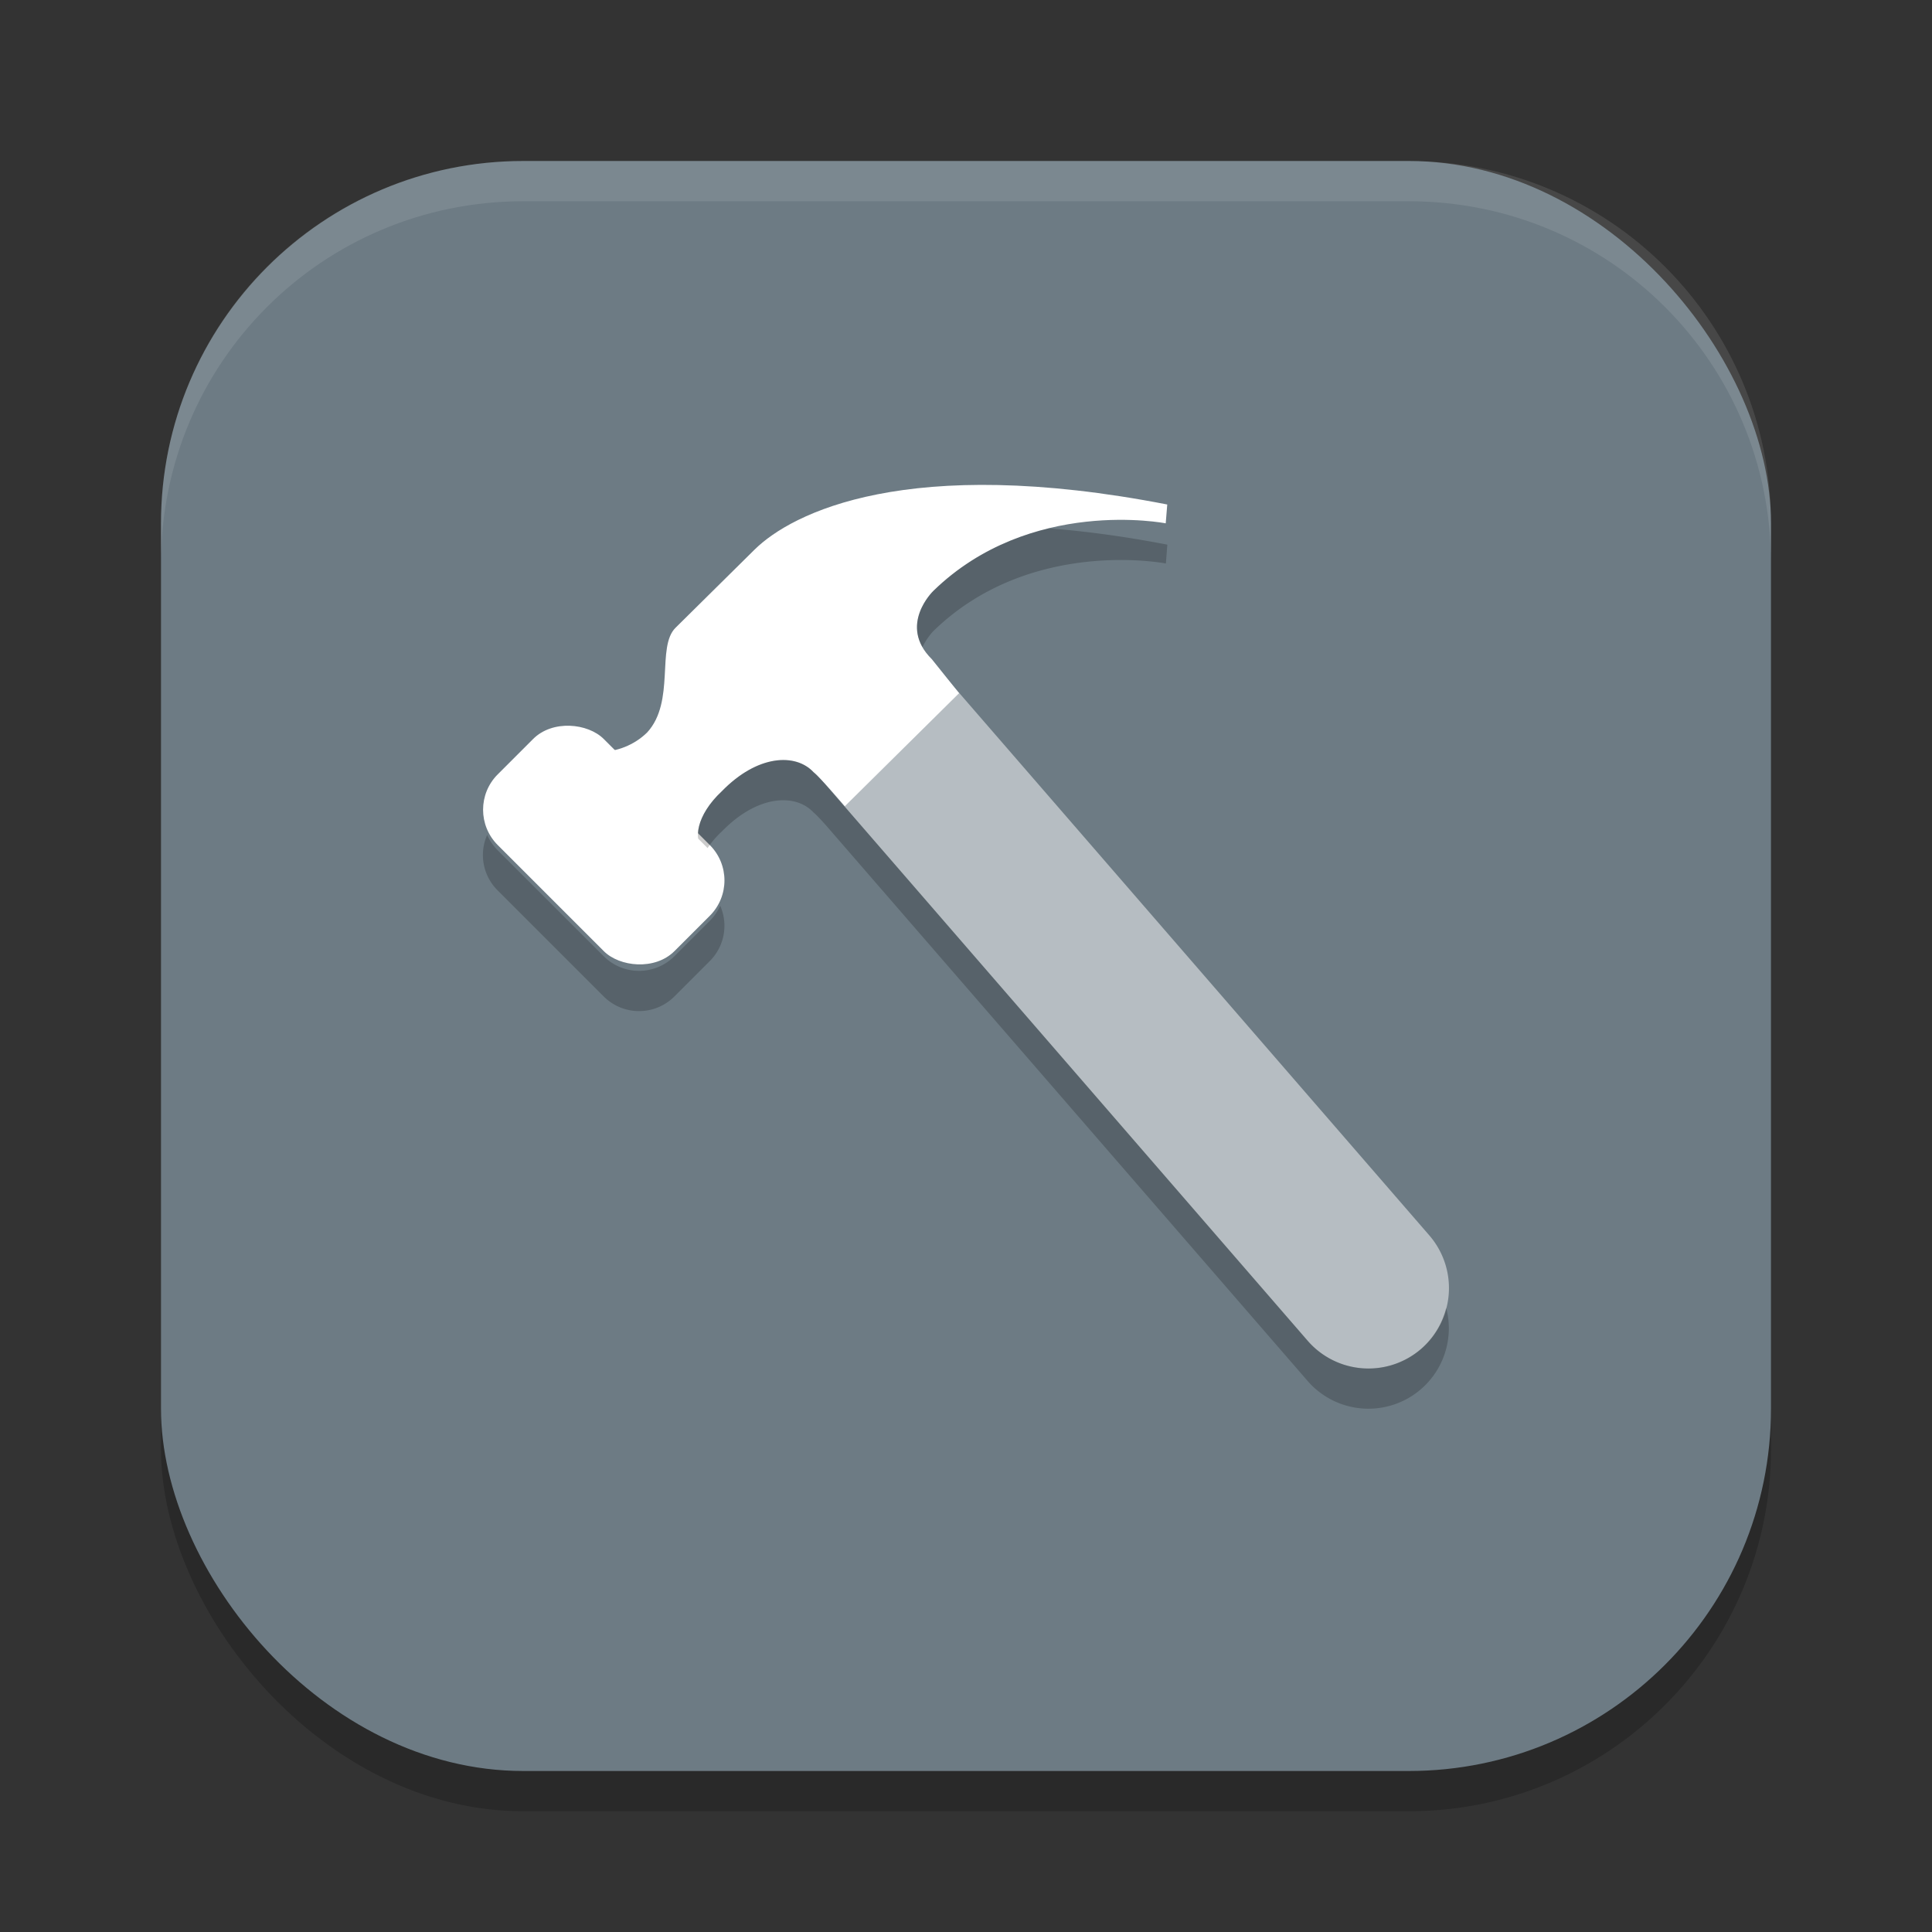
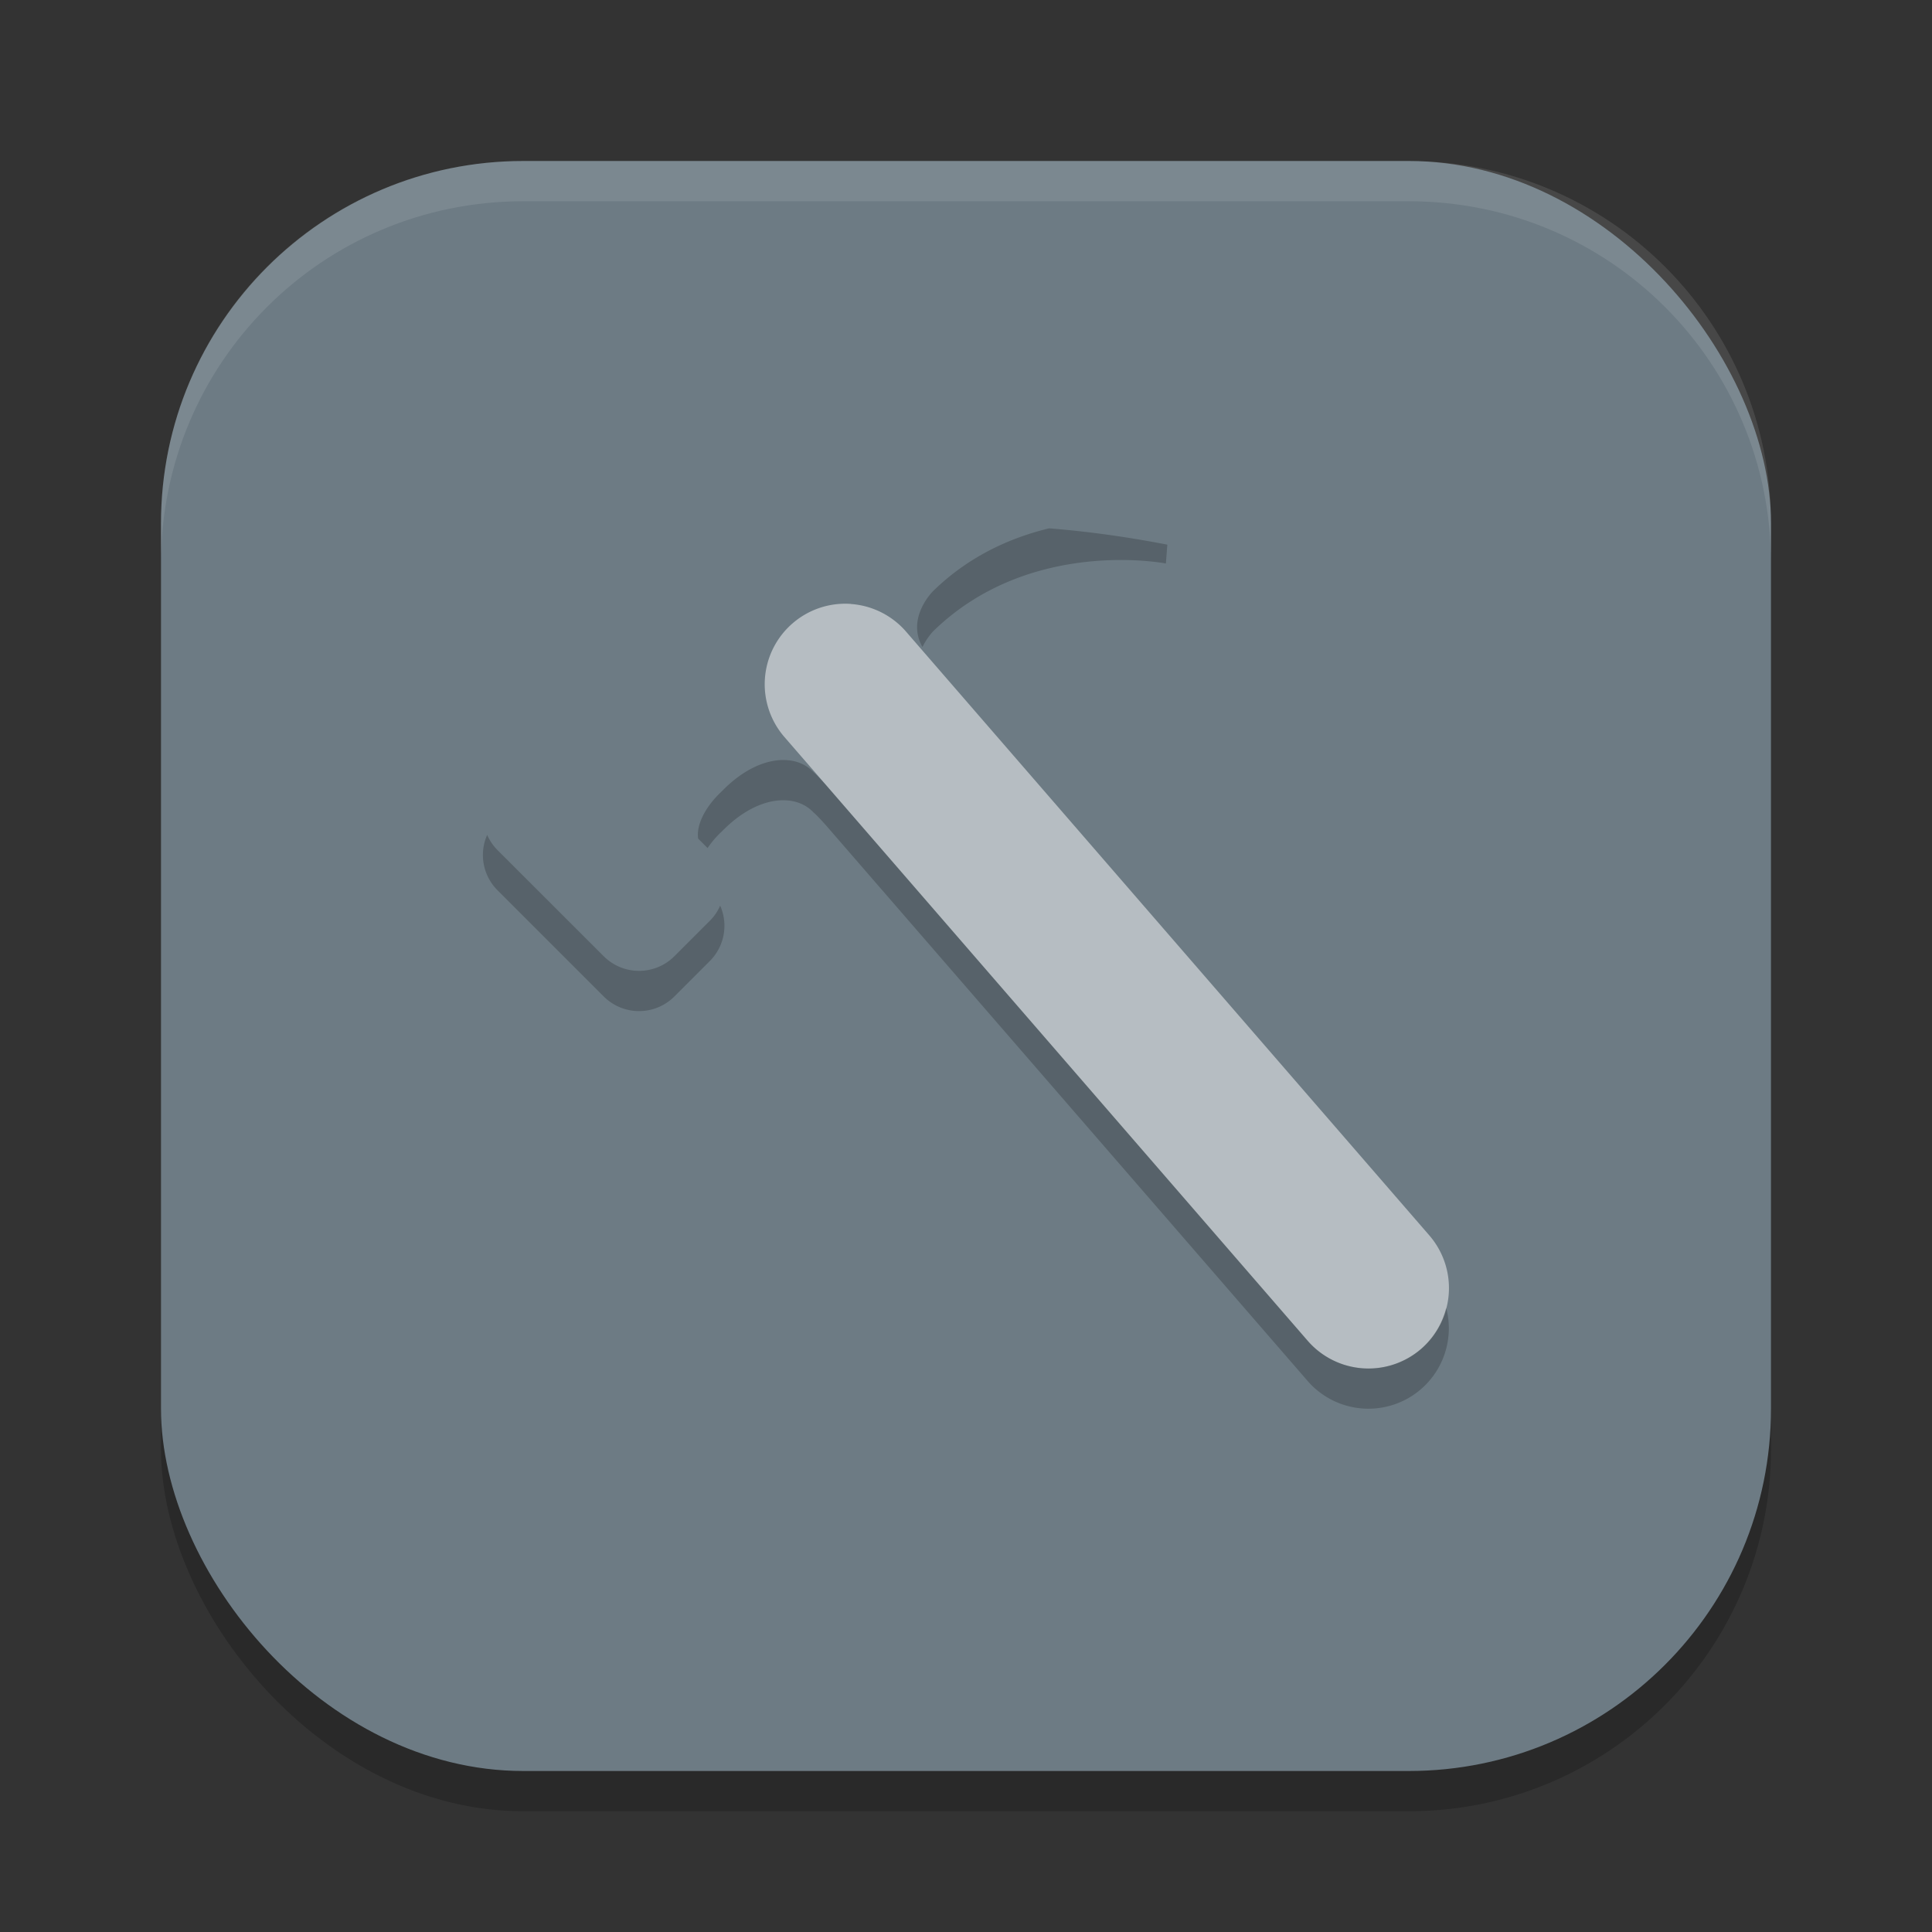
<svg xmlns="http://www.w3.org/2000/svg" xmlns:ns1="http://www.inkscape.org/namespaces/inkscape" xmlns:ns2="http://sodipodi.sourceforge.net/DTD/sodipodi-0.dtd" width="24" height="24" viewBox="0 0 24 24" version="1.1" id="svg5" ns1:version="1.3 (0e150ed6c4, 2023-07-21)" ns2:docname="applications-development.svg">
  <rect x="0" y="0" width="24" height="24" fill="#333333" stroke="none" />
  <ns2:namedview id="namedview7" pagecolor="#ffffff" bordercolor="#000000" borderopacity="0.25" ns1:showpageshadow="2" ns1:pageopacity="0.0" ns1:pagecheckerboard="0" ns1:deskcolor="#d1d1d1" ns1:document-units="px" showgrid="false" ns1:zoom="32.625" ns1:cx="11.984674" ns1:cy="12" ns1:window-width="1920" ns1:window-height="984" ns1:window-x="0" ns1:window-y="29" ns1:window-maximized="1" ns1:current-layer="svg5" />
  <defs id="defs2" />
  <rect style="opacity:0.2;fill:#000000;stroke-width:1.429;stroke-linecap:square" id="rect234" width="20" height="20" x="2" y="2.5" ry="4.5" />
  <rect style="fill:#6d7b84;fill-opacity:1;stroke-width:1.429;stroke-linecap:square" id="rect396" width="20" height="20" x="2" y="2" ry="4.5" />
-   <path style="fill:#ffffff" d="M 8.762,10.562 C 8.596,10.453 8.651,10.123 8.966,9.83 9.41,9.373 9.884,9.354 10.106,9.592 c 0.093,0.073 0.389,0.423 0.389,0.423 L 11.914,8.611 11.575,8.188 c -0.426,-0.421 0.019,-0.847 0.019,-0.847 1.203,-1.172 2.887,-0.84 2.887,-0.84 l 0.019,-0.234 C 11.272,5.639 9.836,6.371 9.373,6.828 c -0.426,0.421 -0.87,0.86 -0.981,0.97 -0.241,0.238 0,0.915 -0.352,1.3 -0.167,0.165 -0.389,0.238 -0.555,0.238 z" id="path3" />
-   <rect style="fill:#ffffff" width="1.863" height="3.105" x="-3.051" y="11.174" rx="0.621" transform="rotate(-45)" id="rect3" />
  <path style="color:#000000;opacity:0.5;fill:#ffffff;stroke-linecap:round;stroke-linejoin:round;-inkscape-stroke:none" d="M 10.57,7.502 A 1,1 0 0 0 9.845,7.744 1,1 0 0 0 9.744,9.155 L 16.244,16.655 a 1,1 0 0 0 1.41,0.102 1,1 0 0 0 0.102,-1.41 l -6.5,-7.5 a 1,1 0 0 0 -0.686,-0.344 z" id="path4" />
  <path style="opacity:0.2;fill:#000000" d="m 13.033,6.563 c -0.471,0.114 -0.99,0.339 -1.439,0.777 0,0 -0.342,0.331 -0.135,0.697 0.059,-0.119 0.135,-0.197 0.135,-0.197 1.203,-1.172 2.889,-0.84 2.889,-0.84 l 0.018,-0.234 C 13.96,6.661 13.476,6.599 13.033,6.563 Z M 9.765,9.442 C 9.533,9.429 9.244,9.544 8.966,9.83 8.743,10.039 8.648,10.265 8.673,10.418 l 0.117,0.117 c 0.046,-0.068 0.103,-0.138 0.176,-0.205 0.444,-0.458 0.917,-0.476 1.139,-0.238 0.032,0.025 0.09,0.088 0.15,0.154 l 5.988,6.908 a 1,1 0 0 0 1.41,0.102 1,1 0 0 0 0.312,-1.01 1,1 0 0 1 -0.312,0.51 1,1 0 0 1 -1.41,-0.102 L 10.255,9.746 C 10.195,9.68 10.137,9.618 10.105,9.592 10.022,9.503 9.904,9.449 9.765,9.442 Z M 6.052,10.371 c -0.101,0.227 -0.058,0.502 0.129,0.689 l 1.318,1.318 c 0.243,0.243 0.636,0.243 0.879,0 l 0.439,-0.439 c 0.187,-0.187 0.23,-0.462 0.129,-0.689 -0.03,0.069 -0.072,0.133 -0.129,0.189 l -0.439,0.439 c -0.243,0.243 -0.636,0.243 -0.879,0 L 6.181,10.561 c -0.056,-0.056 -0.099,-0.121 -0.129,-0.189 z" id="path5" />
  <path id="path1040" style="opacity:0.1;fill:#ffffff;stroke-width:4;stroke-linecap:square" d="M 6.5,2 C 4.007,2 2,4.007 2,6.5 V 7 C 2,4.507 4.007,2.5 6.5,2.5 h 11 C 19.993,2.5 22,4.507 22,7 V 6.5 C 22,4.007 19.993,2 17.5,2 Z" />
</svg>